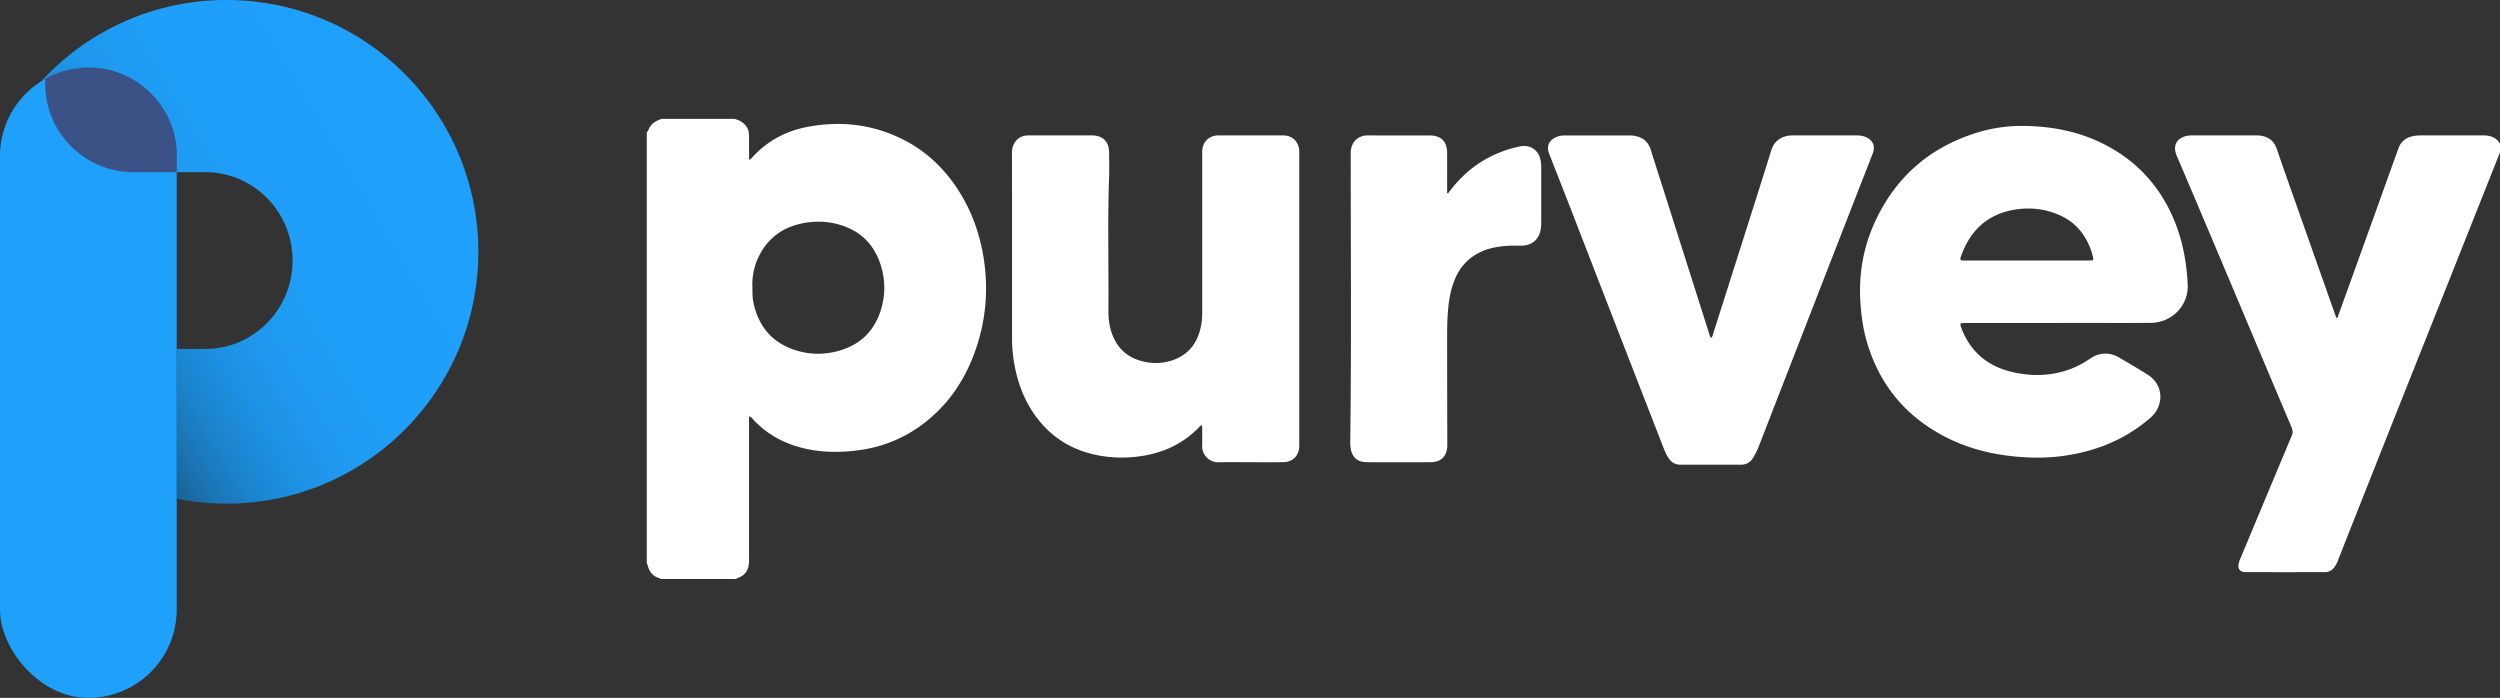
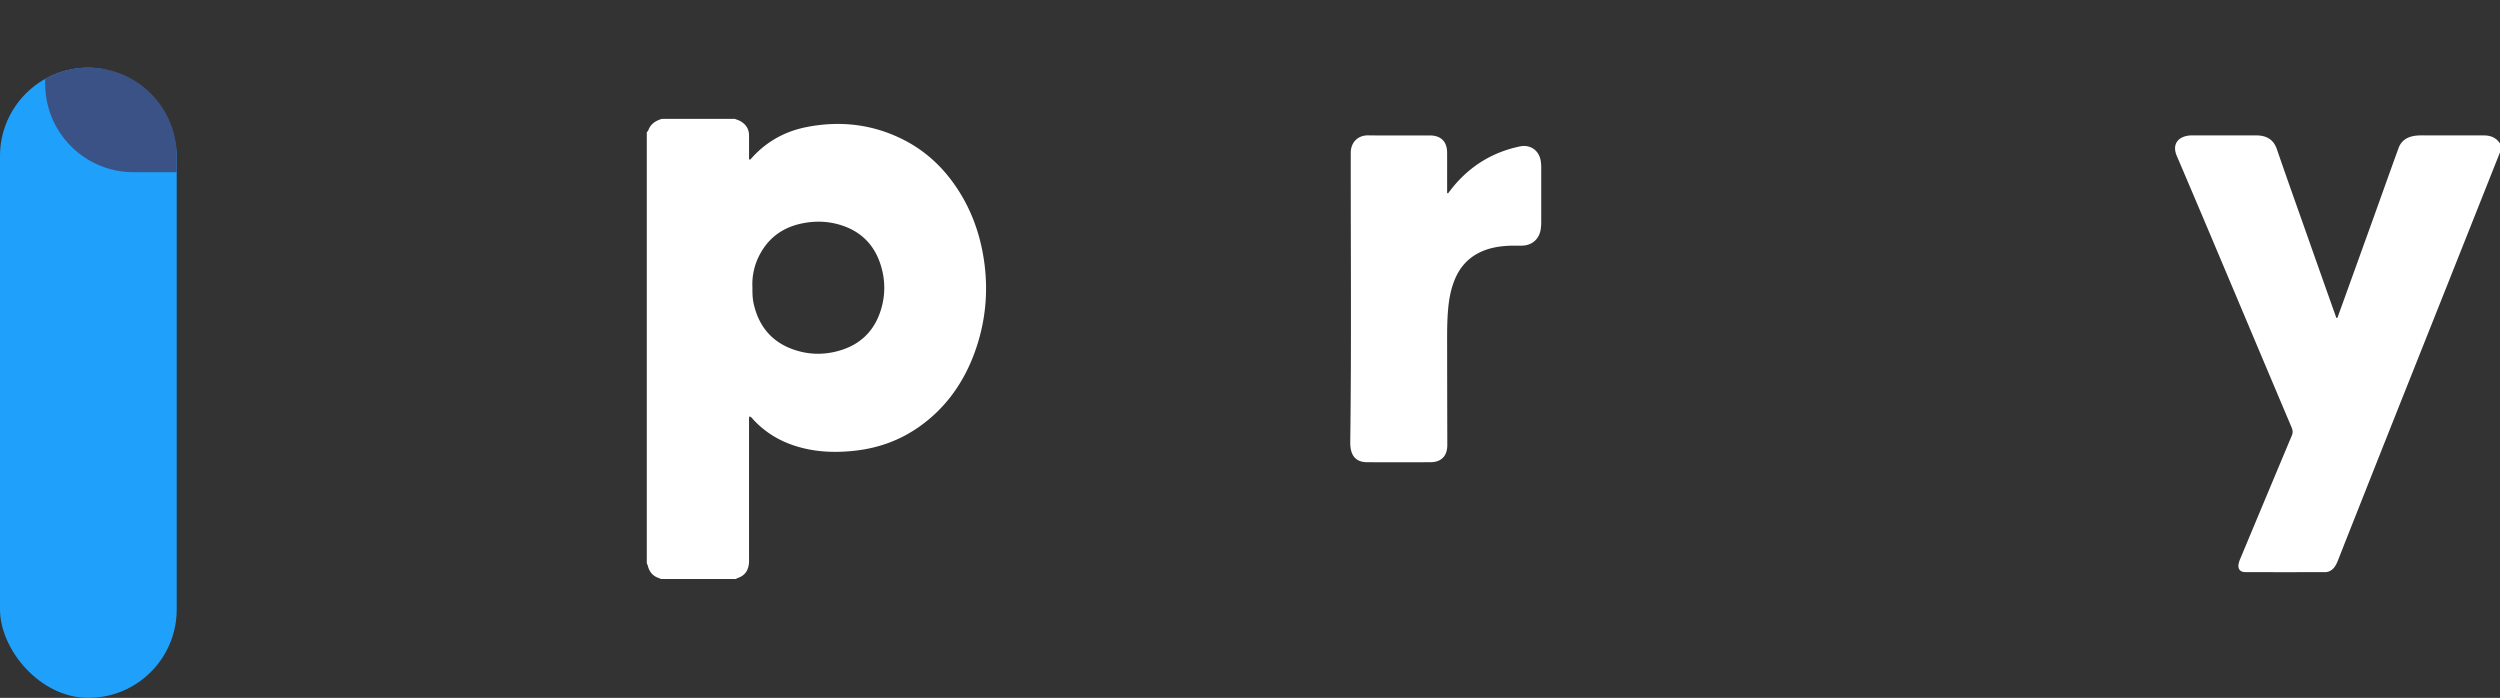
<svg xmlns="http://www.w3.org/2000/svg" viewBox="0 0 5678 1585">
  <rect x="0" y="0" width="5678" height="1585" fill="#333333" stroke="none" />
  <defs>
    <style>
            .cls-1 {
                fill: url(#Gradiente_sem_nome_15);
            }

            .cls-2 {
                fill: #1fa0fb;
            }

            .cls-3 {
                fill: #3b5286;
            }

            .cls-4 {
                fill: #fff;
            }
        </style>
    <linearGradient id="Gradiente_sem_nome_15" x1="987.56" y1="289.71" x2="-13.51" y2="886.9" gradientUnits="userSpaceOnUse">
      <stop offset="0" stop-color="#1fa0fb" />
      <stop offset="0.37" stop-color="#1f9ff9" />
      <stop offset="0.51" stop-color="#1e9af2" stop-opacity="0.98" />
      <stop offset="0.6" stop-color="#1c93e7" stop-opacity="0.96" />
      <stop offset="0.68" stop-color="#1a88d6" stop-opacity="0.93" />
      <stop offset="0.75" stop-color="#187ac0" stop-opacity="0.88" />
      <stop offset="0.81" stop-color="#1469a4" stop-opacity="0.83" />
      <stop offset="0.86" stop-color="#105484" stop-opacity="0.76" />
      <stop offset="0.91" stop-color="#0c3c5e" stop-opacity="0.69" />
      <stop offset="0.95" stop-color="#062134" stop-opacity="0.6" />
      <stop offset="1" stop-color="#010406" stop-opacity="0.51" />
      <stop offset="1" stop-opacity="0.5" />
    </linearGradient>
  </defs>
  <g id="Camada_2" data-name="Camada 2">
    <g id="Camada_1-2" data-name="Camada 1">
-       <path class="cls-1" d="M514.41,0C348,0,198.24,71.06,93.72,184.48l0,0q2.88-1.82,5.83-3.54h0c.91-.53,1.83-1.06,2.76-1.58l.57-.32q4.11-2.3,8.33-4.4l.81-.4,2.69-1.31.43-.19q2.59-1.23,5.23-2.38l1-.42,2.54-1.07,1.25-.51c1.54-.63,3.09-1.23,4.66-1.82l1.06-.41,2.33-.84,1.67-.59,2.26-.77,2.18-.71c1.08-.35,2.16-.68,3.25-1l2.13-.64,2.05-.58,2.39-.65,2-.53,3.53-.86,1.77-.4,2.66-.58,1.66-.35c1.35-.27,2.69-.53,4.05-.77l1.3-.22c1.05-.19,2.1-.36,3.15-.53l1.55-.23c1.21-.19,2.43-.36,3.66-.52l.75-.1c1.45-.18,2.9-.34,4.36-.5l1.36-.13c1.15-.11,2.31-.22,3.46-.31l1.16-.09c1.49-.11,3-.21,4.49-.29l1,0c1.23-.06,2.46-.11,3.69-.14l1.29,0c1.53,0,3.07-.06,4.62-.06h0a199.84,199.84,0,0,1,95.65,24.22q2.13,1.17,4.23,2.37a202.09,202.09,0,0,1,21.84,14.55c2,1.53,4,3.09,5.92,4.69q3.51,2.9,6.88,5.94,3.76,3.42,7.37,7,3.4,3.4,6.65,7c2.37,2.6,4.66,5.28,6.89,8q2.76,3.36,5.37,6.85,5.77,7.72,10.81,16A199.23,199.23,0,0,1,392.73,296c.69,2.26,1.33,4.53,1.94,6.82a201.06,201.06,0,0,1,6.67,51.44h0v36.82H466.4c109.41,0,198.11,89.86,198.11,200.7h0c0,110.84-88.7,200.69-198.11,200.69H401.34v340.24a574.59,574.59,0,0,0,113.07,11.18c315.88,0,572-256.08,572-572S830.29,0,514.41,0Z" />
      <rect class="cls-2" y="153.62" width="401.34" height="1431.38" rx="200.67" />
      <path class="cls-3" d="M401.34,354.29c0-110.82-89.85-200.67-200.67-200.67h0a199.77,199.77,0,0,0-98,25.55v11.27c0,110.83,89.85,200.67,200.67,200.67h98Z" />
      <path class="cls-4" d="M1669,270c4.31,1.75,8.9,3,12.88,5.34,12,7,19.15,17.38,19.31,31.67.17,15.31,0,30.63.08,45.94,0,3.22-.46,6.54.61,9.44,2.16.58,2.89-.69,3.72-1.63,34.23-39,77.35-62.86,128-72.52,76.7-14.63,150.6-5.8,220.41,30.17,49.34,25.42,88.45,62.4,119.12,108.44,34.21,51.38,54,108.09,62.33,169Q2250.09,703.42,2212,805c-25.3,67-65.74,123.09-124.85,164.62-42.83,30.09-90.7,47.56-142.55,53.69-47.77,5.64-95.13,3.86-141.27-11.46-35.79-11.88-66.81-31.25-92.52-59-2.37-2.56-4.26-5.89-8.5-7.17-1.77,4.15-1.09,8.15-1.09,12q-.06,154.32,0,308.63c0,4,.15,8-.14,12-1.16,16-8.18,27.88-23.74,33.79-2.17.83-4.24,1.91-6.36,2.87H1501a41.62,41.62,0,0,0-4.52-2.06c-13.55-4.41-21.52-13.83-25-27.43A58.7,58.7,0,0,0,1469,1279V300c3.09-1.84,3.77-5.22,5.17-8.13,5.89-12.19,16.59-18,28.82-21.84Zm39.88,381.38c0,14,.09,25.58,2.58,37.07,11.9,54.92,44.2,91.58,98.2,107.84,34.06,10.26,68.49,9.36,102.34-1.65,45.94-14.95,75.39-46.45,89.13-92.29a168.32,168.32,0,0,0,0-97.53c-13.57-45.86-42.76-77.53-88.7-92.72-30.12-10-60.88-11-91.74-4.5-40.94,8.59-72.81,30.53-93.35,67.32A143.24,143.24,0,0,0,1708.83,651.38Z" />
      <path class="cls-4" d="M5678,345.93q-59.19,149-118.39,297.94-55.36,139.21-110.81,278.39-52.56,132.27-104.94,264.6-17.29,43.64-34.47,87.32a59,59,0,0,1-6.93,13.24c-5.41,7.46-12.59,12-21.93,12-60.31.09-120.62.21-180.92-.07-12.52,0-17.79-7.83-15-20.14a57.73,57.73,0,0,1,3.19-9.45q58.68-140.55,117.56-281c2.74-6.53,1.9-11.94-.71-18.1Q5148.19,837.27,5092,703.79c-49.22-116.54-98.19-233.19-148-349.49-11.6-27.12,3.39-43.68,27.74-46.46a89.63,89.63,0,0,1,10-.28q69.48,0,138.94,0a96.56,96.56,0,0,1,13,.47c18.84,2.57,31.19,12.2,37.61,30.93,20.93,61.1,42.69,121.91,64.18,182.81q28.57,81,57.25,162c4.53,12.83,9.13,25.63,13.69,38.44,3.72-.4,3.39-3.32,4.07-5.21q40.23-111.3,80.3-222.66c18.94-52.63,37.61-105.35,56.75-157.9,7.18-19.72,23.43-27.18,43-28.64,8.95-.66,18-.22,27-.22q62,0,123.95,0c15.37,0,28,5.06,36.58,18.42Z" />
-       <path class="cls-4" d="M4673.24,733.53q-104.47,0-208.95,0c-13.47,0-13.83.61-8.89,13.36,21.32,55,62.34,86.81,119,99,43.5,9.39,86.75,7.79,128.88-8.07a204,204,0,0,0,41.49-21.8c6.39-4.28,12.92-8.25,20.37-10.45,16.26-4.81,31.9-2.62,46.33,5.67,22.53,12.94,44.92,26.15,66.85,40.07,28.83,18.3,36.55,53,19.07,82.16-4.72,7.85-11.48,13.86-18.35,19.63-42.31,35.52-90.6,59.23-144.09,72.89a436,436,0,0,1-125.79,13c-67.66-2.69-132.89-16.26-193.35-48q-134-70.26-176.12-215.73c-8.13-28.27-12.18-57.15-14.2-86.52-4.15-60.24,4.54-118.49,28.13-173.85,45.29-106.29,123.22-177.6,233.7-212.73a342.21,342.21,0,0,1,106.29-16.18c68.24.43,133.72,13.39,194.33,46.38,56.47,30.74,100.61,73.88,131.9,130.09,27.32,49.1,41.7,102.05,47,157.72.89,9.28,1.59,18.54,1.92,27.87,1.54,43.6-33.49,84.86-84.57,85.28-54.65.46-109.31.12-164,.12Zm-70-141.84h137.85c2.67,0,5.33-.06,8-.07,4.51,0,6-2.45,4.92-6.49-1.51-5.79-2.92-11.63-5-17.24-13.07-36-35.74-63.57-71.38-79.28-34.94-15.4-71.54-18.65-108.56-11.19-57.59,11.62-94.4,47.64-114.26,102-4.31,11.8-3.84,12.27,8.55,12.28Q4533.35,591.71,4603.27,591.69Z" />
-       <path class="cls-4" d="M2729.37,965.77c-4.06,1.59-5.71,4.23-7.78,6.32-36,36.46-79.91,56.52-130.31,63.89-36.74,5.38-73.1,4.2-109.12-4.35-41.11-9.76-77.22-29.15-106.93-59.34-30.75-31.25-51.24-68.63-63.39-110.64A335.85,335.85,0,0,1,2298.56,768c0-140.16.16-280.33-.19-420.5-.06-23,14-36.43,28.54-39.14a60.42,60.42,0,0,1,10.93-.81q71-.09,141.93,0c25.11.06,39,14,39.22,39,.15,19.31.63,38.64-.07,57.93-3.57,98.83-.66,197.69-1.48,296.53-.14,16.63.83,33.28,5.65,49.42q18.39,61.6,81.83,72.26a117.38,117.38,0,0,0,53.41-3c41.15-12.33,62.86-41.4,70-82.68,1.94-11.21,2.14-22.5,2.13-33.83q0-174.79,0-349.58c0-4-.12-8,.13-12,1.2-19.19,14.93-32.83,34.11-34,1.66-.09,3.33-.08,5-.09H2911.6c2.33,0,4.67,0,7,.21a35,35,0,0,1,32,31.76c.43,4.29.31,8.65.31,13q0,327.12,0,654.23c0,2.33,0,4.66,0,7-.54,21.19-14.79,35.69-36.05,36-25,.3-50,.1-75,.1-24,0-48-.58-72,.15-21.37.66-38.47-17.52-37.56-37.92.54-12,.13-24,.07-36C2730.39,972.83,2730.89,969.5,2729.37,965.77Z" />
-       <path class="cls-4" d="M3886.3,767.59c3.31-2.88,3.56-6.37,4.55-9.45q25.92-81.35,51.74-162.72c26.88-84.71,54-169.34,80.41-254.21,6.94-22.32,23.95-31.69,42.46-33.43,3-.28,6-.21,9-.22q71,0,141.92,0c7.08,0,13.94.75,20.53,3.47,16.5,6.81,22.92,20.46,16.55,37.1-13.33,34.81-27.12,69.45-40.64,104.2q-75,192.65-149.85,385.32-34,87.5-68,175a157.16,157.16,0,0,1-13.66,27.72c-6.45,10.13-15.38,15.11-27.49,15.07q-68.46-.18-136.92,0c-12.13,0-20.81-5.2-27.39-15.25-7.4-11.3-11.64-23.92-16.46-36.3Q3707.25,834.93,3641.71,666q-33.08-85.19-66-170.4-27.51-70.73-55.29-141.36c-1.09-2.79-2.27-5.56-3.12-8.43-4.28-14.42,1-26.61,14.61-33.21a46,46,0,0,1,20.22-4.95q75.45,0,150.91,0a58.41,58.41,0,0,1,17.68,3c14.77,4.71,23.91,14.88,28.54,29.62,11.26,35.89,22.78,71.7,34.17,107.54q24.2,76.14,48.35,152.28,24.93,78.51,49.9,157C3882.73,760.45,3883.14,764.24,3886.3,767.59Z" />
      <path class="cls-4" d="M3288.86,439.05c3.64-4.69,7.17-9.45,10.92-14q59.8-73.1,152.28-92.52c23.62-5,43.48,9.07,47.2,32.74a100.91,100.91,0,0,1,1.19,15.91q0,61.42,0,122.85a117.83,117.83,0,0,1-1.07,15.92c-3,22.05-18.67,36.83-40.86,37.88-9.64.45-19.33-.14-29,.23-26.22,1-51.64,5.41-74.92,18.44-22.64,12.67-38.6,31.32-49,54.87s-14.75,48.22-16.86,73.59c-2.49,29.92-2,59.87-2,89.83q.08,103.37.37,206.74c0,3.32,0,6.65,0,10-.3,24.55-13.89,38.19-38.62,38.26q-71.46.18-142.92,0c-22.92-.07-35.28-11.09-38.22-33.65a98.24,98.24,0,0,1-.64-13.94c2.88-218.37.9-436.74,1.14-655.12,0-23.84,16.18-40,39.79-39.65,46.64.64,93.29.11,139.93.22,25.17.07,39,13.88,39.12,39,.15,27,0,53.93.05,80.9v10.87Z" />
    </g>
  </g>
</svg>